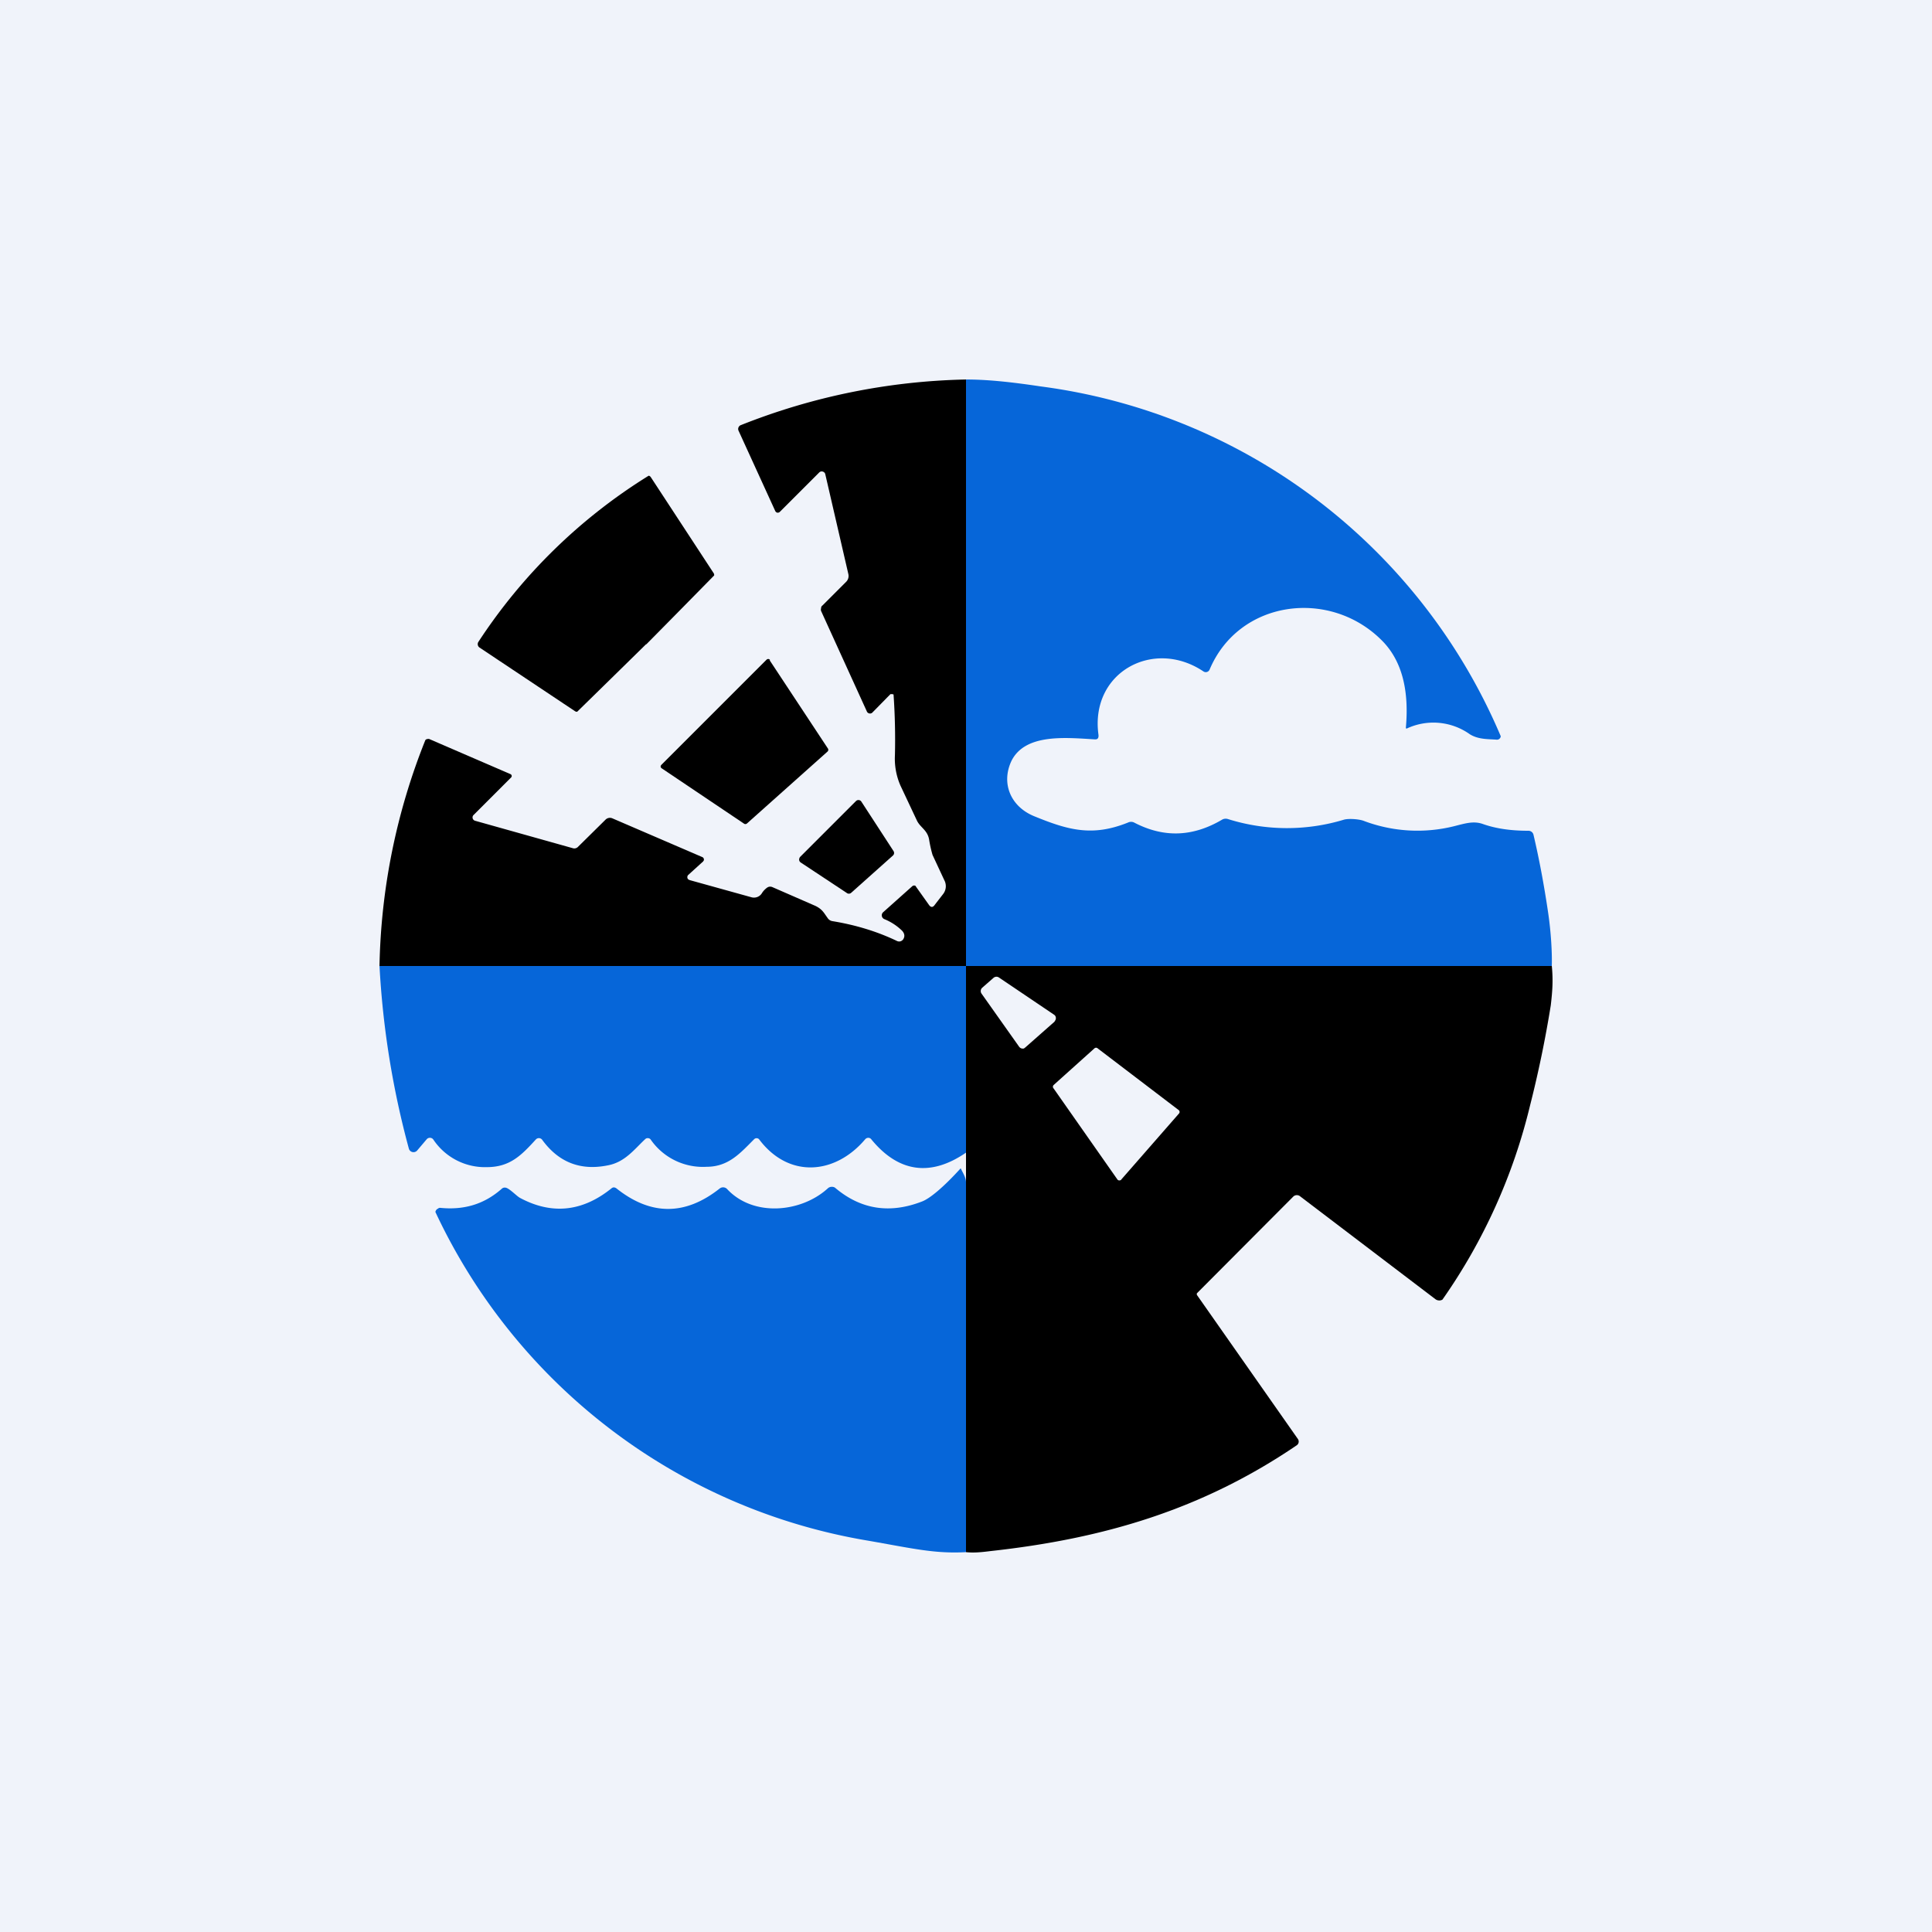
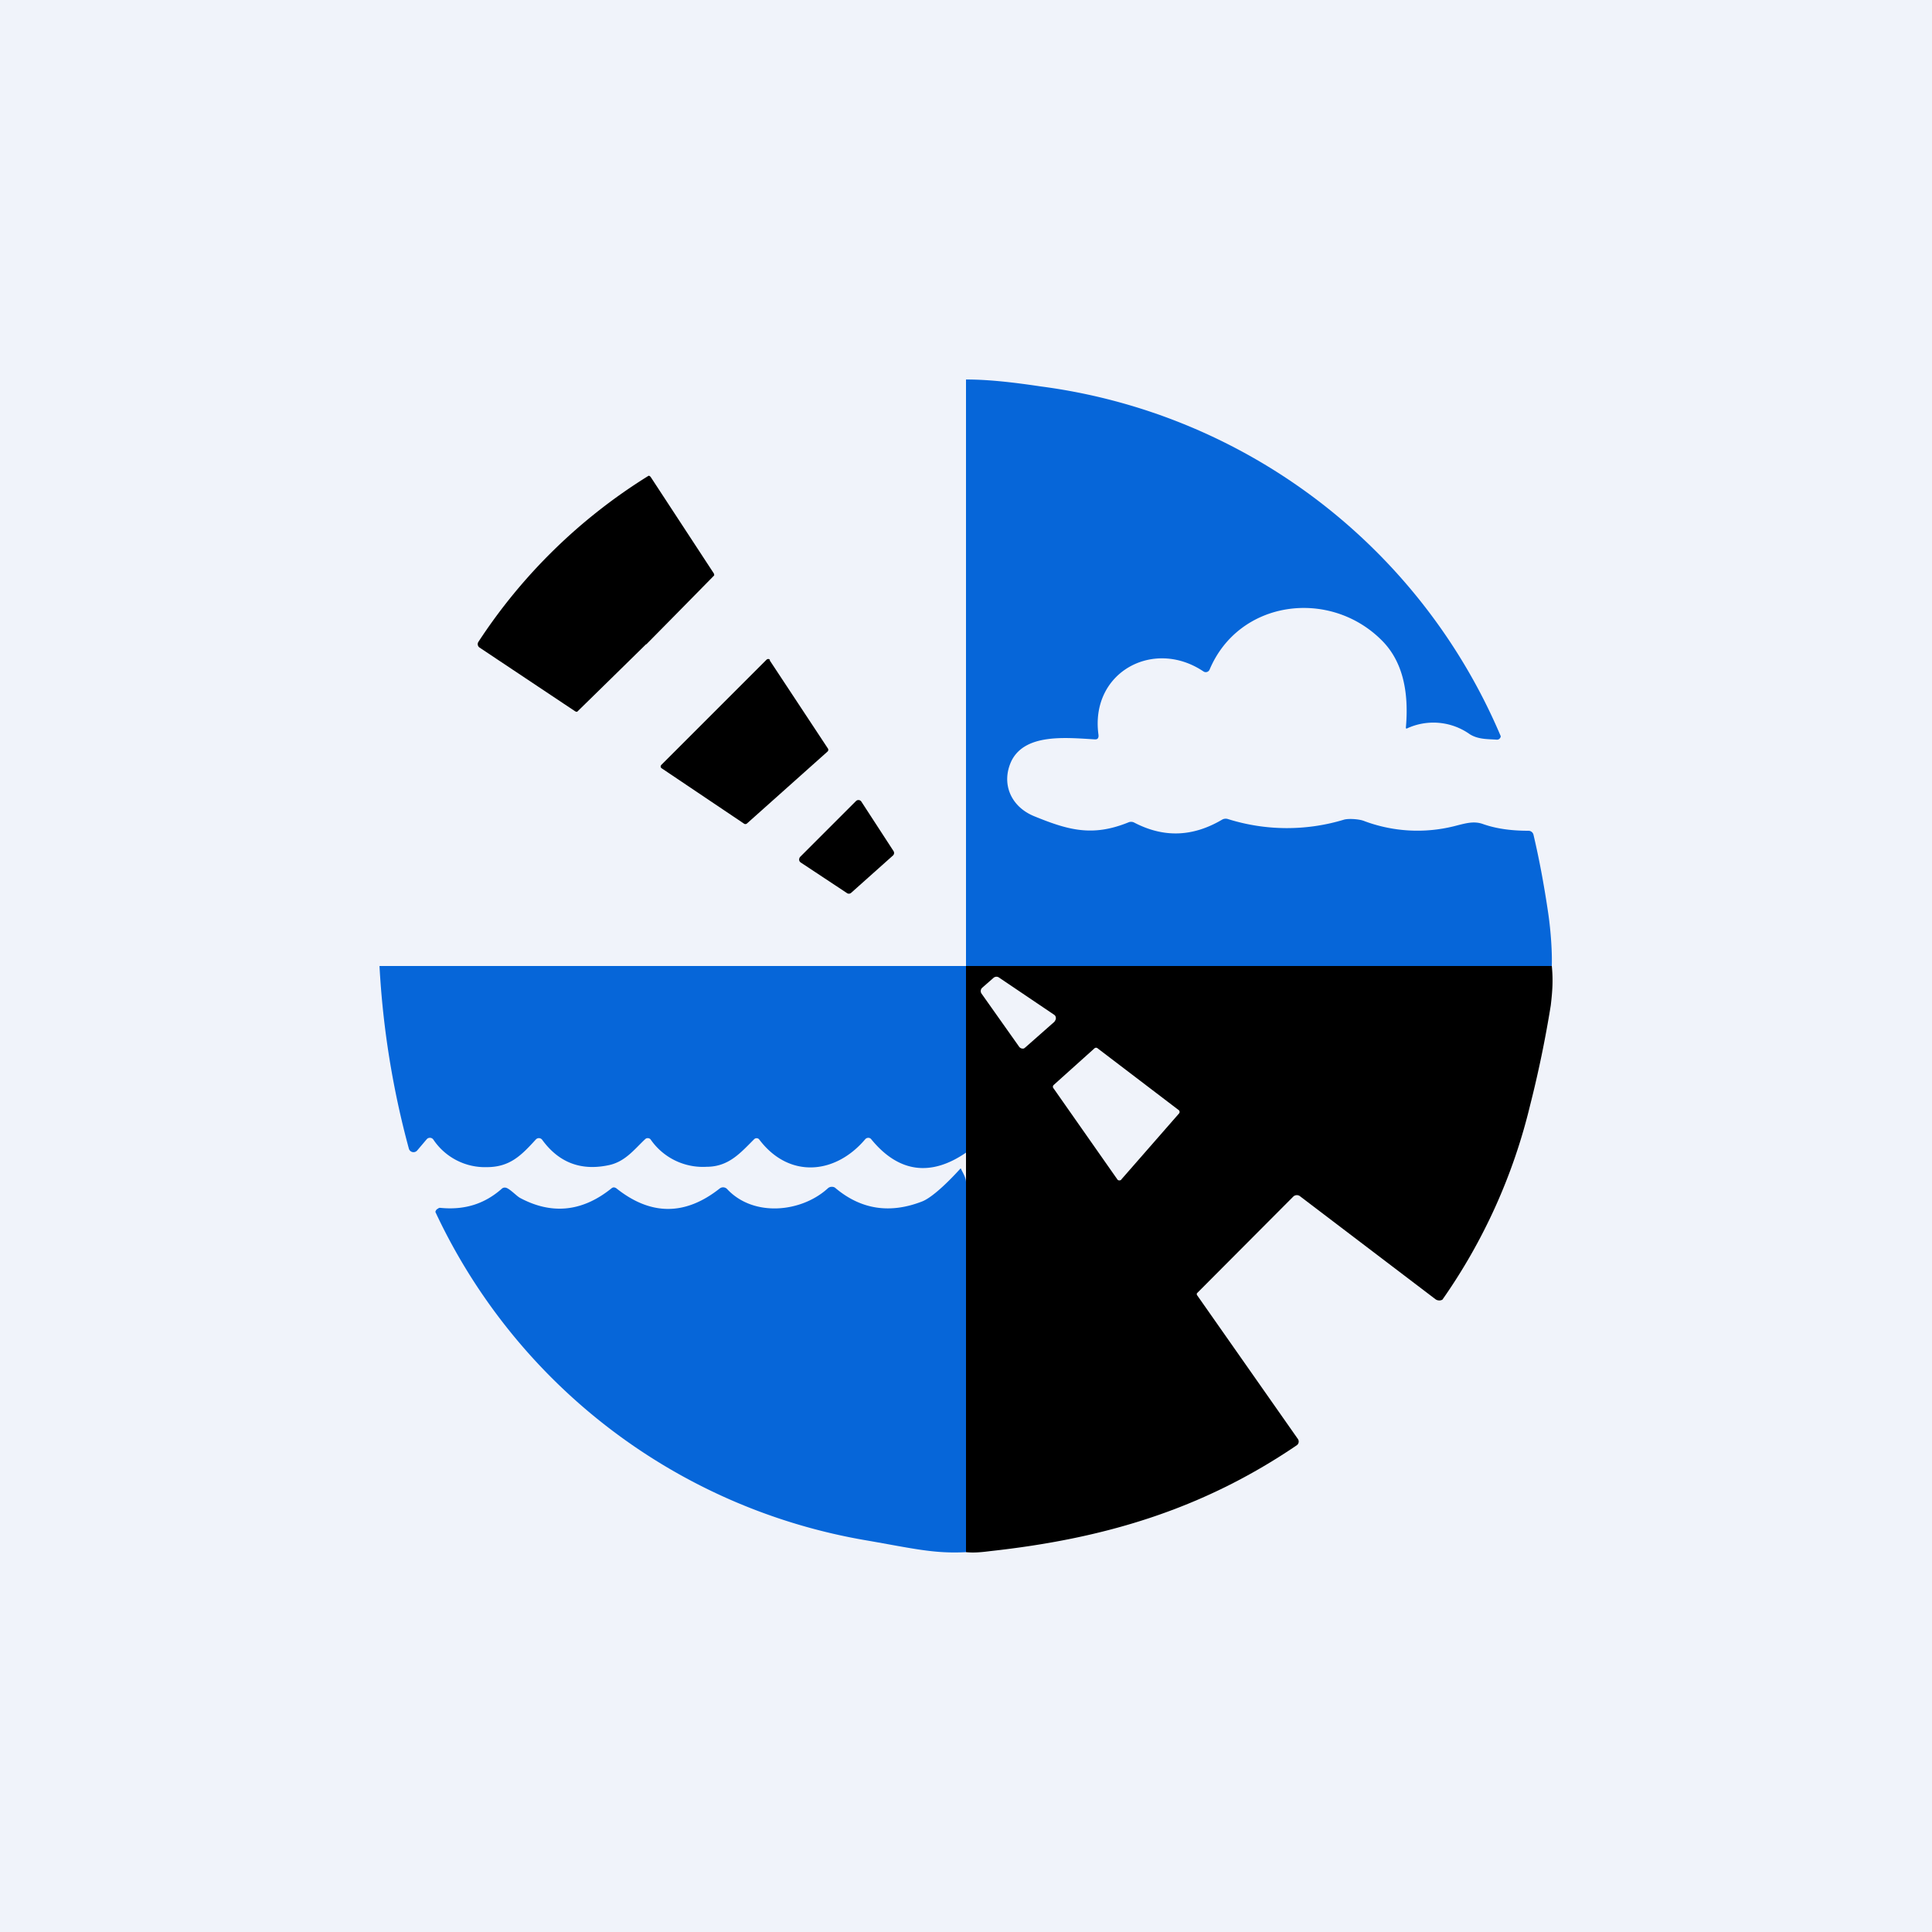
<svg xmlns="http://www.w3.org/2000/svg" width="56" height="56" viewBox="0 0 56 56">
  <path fill="#F0F3FA" d="M0 0h56v56H0z" />
-   <path d="M28 11v17H11a18.5 18.5 0 0 1 1.33-6.55.1.1 0 0 1 .07-.03.1.1 0 0 1 .04 0l2.36 1.02a.06.06 0 0 1 .03.07l-.01.02-1.1 1.1a.1.1 0 0 0 .05.16l2.85.8a.15.15 0 0 0 .14-.05l.79-.78a.18.18 0 0 1 .2-.04l2.6 1.12a.08.08 0 0 1 .05.1l-.02.03-.43.39a.09.09 0 0 0 0 .13l.04.02 1.8.5a.27.27 0 0 0 .3-.13c.04-.06.08-.1.13-.14.05-.04.1-.05.16-.03l1.26.55c.2.1.24.2.35.35a.2.2 0 0 0 .14.09c.67.11 1.3.3 1.88.58.06.02.11.01.16-.04.06-.08.06-.17-.02-.26a1.6 1.6 0 0 0-.52-.34.12.12 0 0 1-.03-.2l.84-.75a.08.08 0 0 1 .1-.01l.01.02.37.52c.06.09.12.09.18 0l.24-.31a.37.37 0 0 0 .03-.4l-.34-.73a3.65 3.65 0 0 1-.1-.45c-.05-.27-.25-.34-.35-.54l-.48-1.02a1.94 1.94 0 0 1-.16-.88 18.9 18.9 0 0 0-.04-1.76l-.03-.01h-.06l-.53.54a.1.1 0 0 1-.08.02.1.1 0 0 1-.07-.05l-1.33-2.92a.13.13 0 0 1 0-.08c0-.03.01-.06.04-.08l.69-.69a.24.24 0 0 0 .06-.22l-.67-2.9a.1.1 0 0 0-.07-.07.1.1 0 0 0-.1.02l-1.14 1.14a.09.09 0 0 1-.08.03.09.09 0 0 1-.06-.05l-1.06-2.32a.12.12 0 0 1 .07-.17A18.65 18.65 0 0 1 28 11Z" />
  <path d="M44.98 28H28v5.41c-1.02.7-1.95.58-2.74-.38a.11.11 0 0 0-.09-.05.12.12 0 0 0-.09.04c-.87 1.03-2.22 1.15-3.08 0a.1.1 0 0 0-.14 0c-.4.4-.74.8-1.38.8a1.84 1.84 0 0 1-1.62-.79.1.1 0 0 0-.08-.04.1.1 0 0 0-.08.03c-.32.3-.59.67-1.09.76-.8.16-1.43-.1-1.9-.75a.12.12 0 0 0-.18 0c-.42.46-.75.8-1.42.8a1.8 1.8 0 0 1-1.55-.8.12.12 0 0 0-.09-.05.12.12 0 0 0-.1.04l-.28.33a.14.14 0 0 1-.24-.06A25.39 25.39 0 0 1 11 28h17V11c.57 0 1.23.06 2.16.2A16.85 16.85 0 0 1 43.5 21.34a.11.11 0 0 1-.12.1c-.23-.02-.53 0-.78-.16a1.82 1.82 0 0 0-1.83-.16.03.03 0 0 1-.02-.02v-.01c.1-1.12-.13-1.97-.71-2.54-1.51-1.5-4.13-1.16-4.98.86a.12.12 0 0 1-.18.05c-1.45-.97-3.29.03-3.04 1.84.01.1-.03.14-.12.13-.84-.05-2-.17-2.4.62-.31.65-.03 1.33.66 1.61.98.4 1.68.6 2.72.18a.2.2 0 0 1 .17 0c.86.45 1.7.42 2.55-.08a.21.21 0 0 1 .17-.02 5.7 5.7 0 0 0 3.36.02c.13-.04.43-.02.57.03a4.4 4.4 0 0 0 2.62.16c.32-.08.56-.16.83-.07.39.14.83.2 1.33.2a.15.15 0 0 1 .15.12c.16.68.3 1.42.42 2.23.09.6.12 1.2.11 1.56Z" fill="#0666D9" />
  <path d="M18.73 18.67a1025.38 1025.38 0 0 1-2 1.96.1.1 0 0 1-.07-.02l-2.76-1.84a.12.12 0 0 1-.03-.17 15.88 15.88 0 0 1 4.93-4.81c.03 0 .05.02.07.05l1.82 2.78a.1.1 0 0 1 .01.06 745.84 745.84 0 0 1-1.97 2ZM22.31 19.14 24 21.7a.07.07 0 0 1-.02.09l-2.33 2.08a.07.07 0 0 1-.09 0l-2.38-1.6a.07.07 0 0 1-.03-.04.07.07 0 0 1 .02-.06l3.05-3.05a.07.07 0 0 1 .08-.01l.02.02ZM24.97 23.24l.93 1.43a.1.1 0 0 1-.02.13l-1.21 1.08a.1.1 0 0 1-.13 0L23.21 25a.1.1 0 0 1-.04-.12.1.1 0 0 1 .02-.04l1.62-1.62a.1.1 0 0 1 .08-.03.1.1 0 0 1 .08.05ZM44.98 28c.04.41.02.71-.03 1.14a33 33 0 0 1-.6 2.9 16.52 16.52 0 0 1-2.54 5.63.18.18 0 0 1-.13.02.17.17 0 0 1-.07-.03l-3.92-2.98a.15.15 0 0 0-.2 0l-2.8 2.81v.04l2.93 4.18a.13.13 0 0 1-.03.18c-2.75 1.87-5.6 2.71-8.89 3.07-.31.04-.5.05-.7.03V28h16.98Zm-14.41 1.6a.13.13 0 0 0 .02-.15.13.13 0 0 0-.04-.04l-1.6-1.08a.13.13 0 0 0-.16.02l-.32.28a.13.13 0 0 0-.02.17l1.09 1.54a.13.13 0 0 0 .14.05l.04-.03.85-.75Zm-.03 1.85a.07.07 0 0 0 0 .1l1.85 2.64a.07.07 0 0 0 .08.02c.01 0 .02 0 .03-.02l1.67-1.91a.07.07 0 0 0 0-.1l-2.35-1.79a.07.07 0 0 0-.1 0l-1.18 1.06Z" />
  <path d="M27.85 33.87c.06.13.15.26.15.4v10.72c-.93.05-1.55-.11-2.88-.34a16.92 16.92 0 0 1-12.5-9.52.13.13 0 0 1 .08-.1c.02-.02.04-.02.06-.02.7.07 1.28-.11 1.78-.55.04-.04.1-.05.16-.02.12.06.28.23.37.28.93.5 1.82.4 2.66-.28.04-.03.08-.03.13 0 1 .8 2 .8 3 .01a.16.16 0 0 1 .22.02c.77.82 2.16.67 2.92-.03a.17.17 0 0 1 .11-.04c.04 0 .08.01.11.04.74.62 1.58.75 2.52.38.22-.09.6-.4 1.1-.95Z" fill="#0666D9" />
</svg>